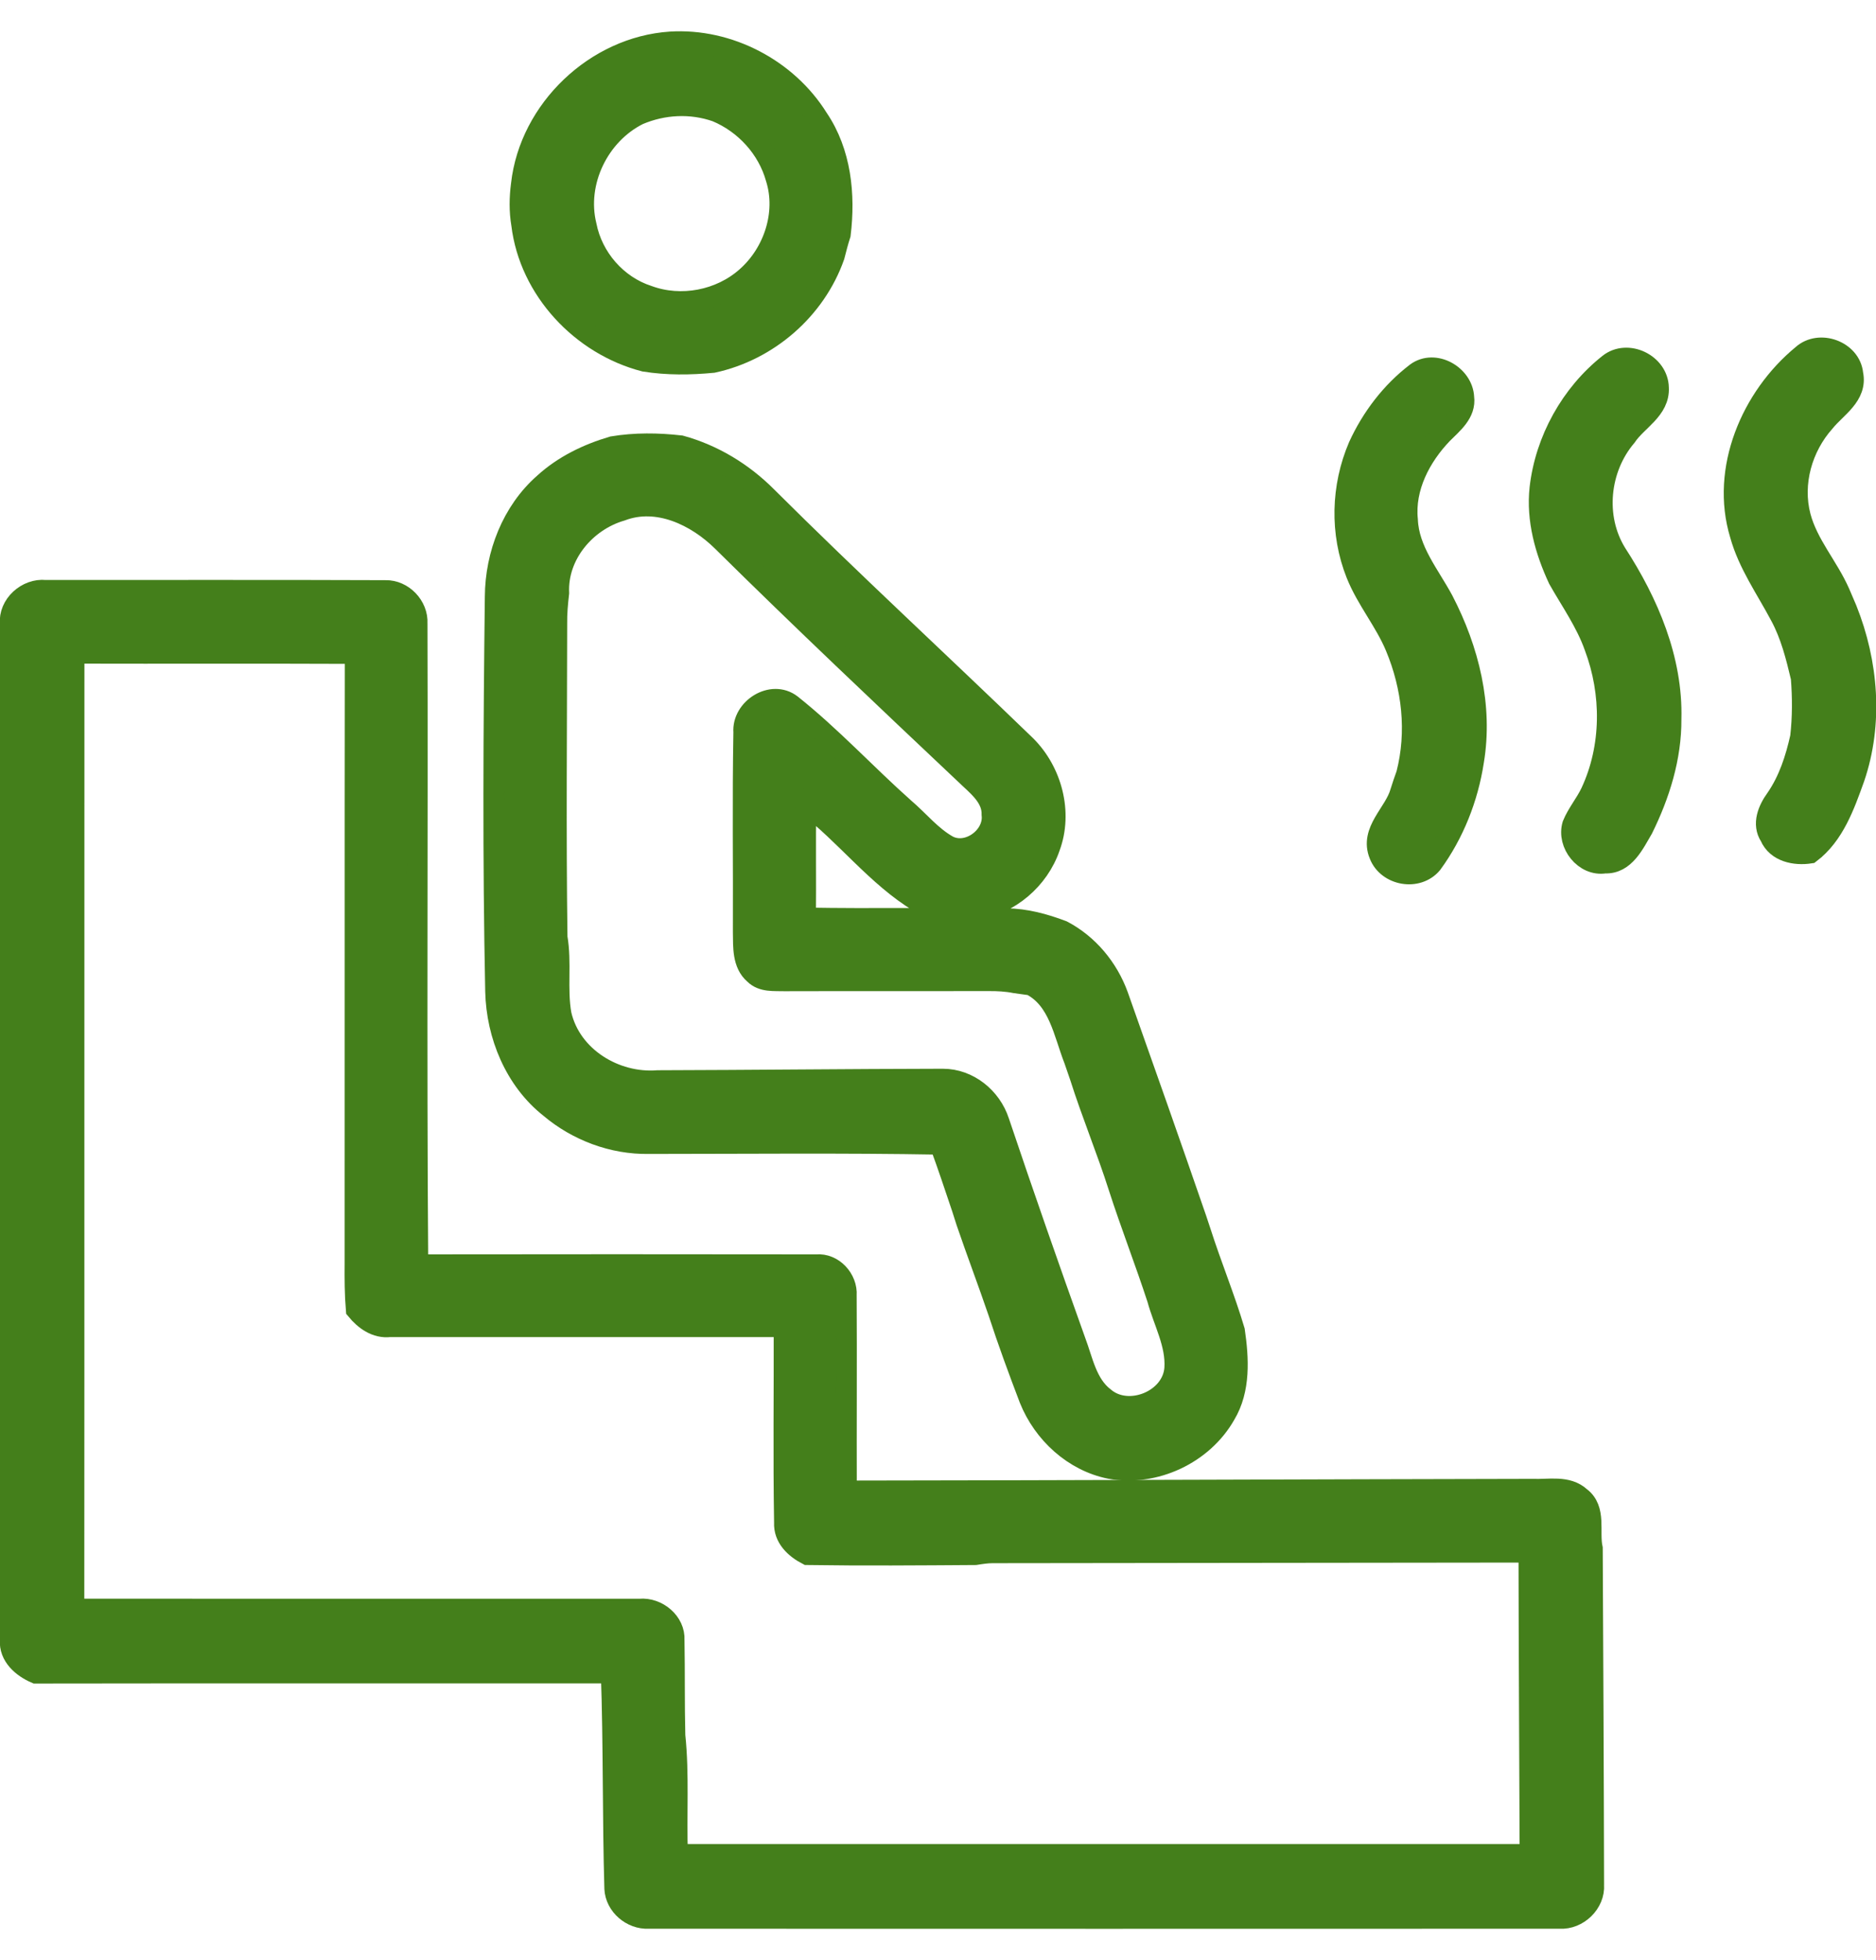
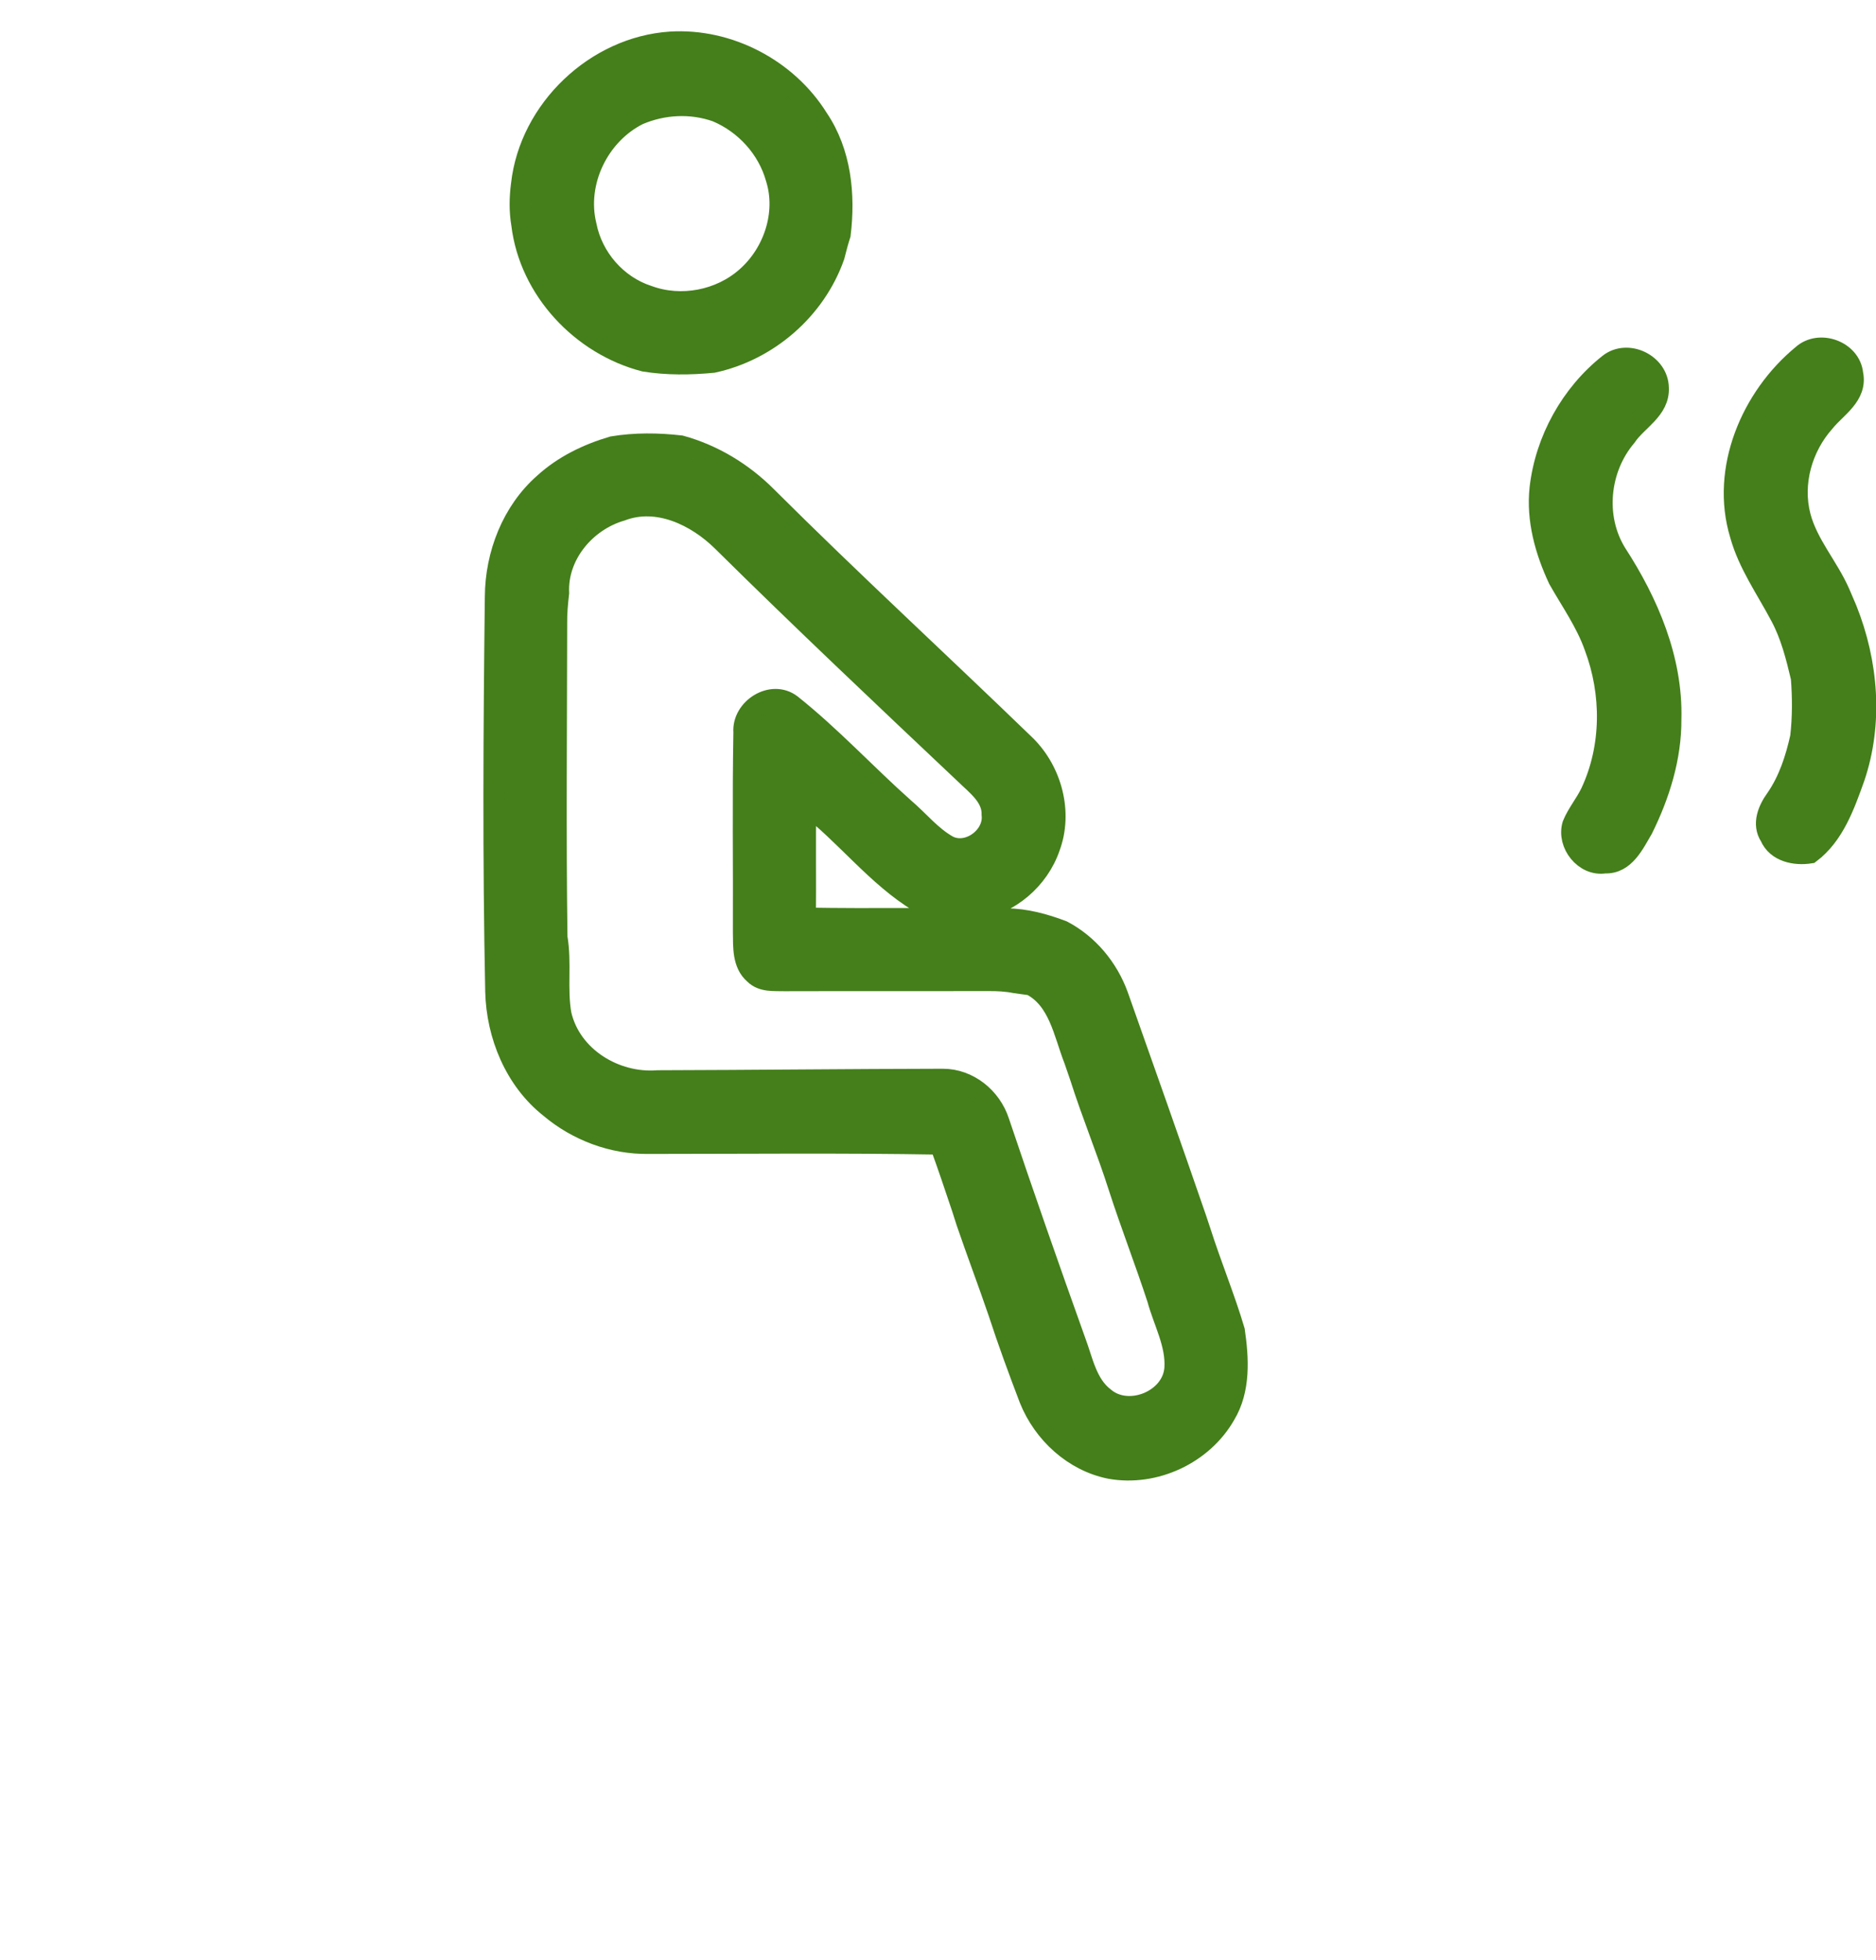
<svg xmlns="http://www.w3.org/2000/svg" width="45" height="47" viewBox="0 0 45 47" fill="none">
  <path d="M12.507 4.422C12.707 2.629 14.287 1.124 16.085 1.007C17.48 0.921 18.883 1.656 19.621 2.843C20.171 3.653 20.272 4.67 20.156 5.62C20.1 5.792 20.056 5.967 20.011 6.141C19.561 7.42 18.427 8.404 17.103 8.69C16.556 8.742 16.004 8.749 15.46 8.662C13.946 8.27 12.703 6.948 12.514 5.38C12.46 5.063 12.465 4.739 12.507 4.422ZM15.316 2.747C14.363 3.223 13.805 4.366 14.061 5.408C14.213 6.183 14.792 6.85 15.546 7.094C16.337 7.385 17.274 7.206 17.905 6.646C18.558 6.073 18.881 5.113 18.615 4.272C18.415 3.555 17.869 2.96 17.185 2.674C16.575 2.46 15.909 2.495 15.316 2.747Z" fill="#447F1B" stroke="#447F1B" stroke-width="0.5" />
  <path d="M43.234 8.513C43.642 8.145 44.387 8.414 44.443 8.966C44.551 9.487 44.045 9.769 43.767 10.114C43.225 10.722 42.977 11.588 43.185 12.383C43.364 13.058 43.849 13.585 44.127 14.217C44.182 14.35 44.239 14.482 44.297 14.615C44.807 15.891 44.927 17.34 44.479 18.653C44.244 19.307 43.994 20.021 43.42 20.455C43.057 20.511 42.62 20.425 42.46 20.053C42.267 19.76 42.416 19.41 42.6 19.157C42.908 18.713 43.075 18.195 43.191 17.673C43.245 17.201 43.244 16.725 43.207 16.252C43.086 15.742 42.957 15.226 42.705 14.762C42.367 14.124 41.938 13.523 41.743 12.819C41.268 11.254 42.009 9.52 43.234 8.513Z" fill="#447F1B" stroke="#447F1B" stroke-width="0.5" />
  <path d="M38.593 8.73C39.039 8.374 39.77 8.728 39.781 9.296C39.81 9.825 39.267 10.077 39.009 10.464C38.355 11.234 38.234 12.405 38.771 13.271C39.536 14.449 40.121 15.815 40.082 17.243C40.088 18.16 39.808 19.055 39.404 19.872C39.199 20.218 38.974 20.715 38.498 20.693C38.009 20.774 37.586 20.233 37.724 19.776C37.837 19.5 38.036 19.269 38.163 18.999C38.671 17.91 38.671 16.625 38.251 15.508C38.046 14.926 37.686 14.42 37.384 13.887C37.068 13.209 36.857 12.459 36.94 11.704C37.073 10.549 37.683 9.451 38.593 8.73Z" fill="#447F1B" stroke="#447F1B" stroke-width="0.5" />
-   <path d="M33.972 8.942C34.414 8.616 35.084 8.999 35.111 9.526C35.163 9.908 34.835 10.161 34.597 10.401C34.073 10.947 33.682 11.691 33.761 12.467C33.79 13.2 34.285 13.78 34.617 14.398C35.229 15.577 35.568 16.93 35.345 18.257C35.21 19.135 34.873 19.989 34.349 20.706C34.006 21.12 33.284 20.994 33.09 20.497C32.854 19.923 33.452 19.505 33.595 18.992C33.641 18.849 33.687 18.704 33.74 18.563C34.001 17.55 33.879 16.471 33.478 15.512C33.223 14.897 32.783 14.383 32.536 13.765C32.145 12.782 32.175 11.67 32.59 10.701C32.903 10.017 33.374 9.398 33.972 8.942Z" fill="#447F1B" stroke="#447F1B" stroke-width="0.5" />
  <path d="M14.695 10.711C15.235 10.621 15.784 10.628 16.327 10.69C17.109 10.905 17.819 11.337 18.39 11.91C20.424 13.937 22.539 15.881 24.603 17.877C25.227 18.495 25.49 19.481 25.18 20.314C24.917 21.084 24.215 21.686 23.408 21.807C22.95 21.915 22.489 21.784 22.057 21.636C21.021 21.01 20.285 20.009 19.329 19.282C19.316 20.192 19.33 21.102 19.322 22.012C20.927 22.041 22.532 22.006 24.137 22.03C24.602 22.034 25.051 22.157 25.483 22.32C26.104 22.645 26.576 23.215 26.815 23.872C27.447 25.655 28.077 27.438 28.694 29.227C28.731 29.335 28.767 29.444 28.802 29.552C29.055 30.344 29.374 31.113 29.611 31.909C29.708 32.577 29.752 33.318 29.389 33.921C28.853 34.866 27.698 35.405 26.629 35.212C25.752 35.037 25.026 34.367 24.697 33.547C24.434 32.858 24.18 32.168 23.952 31.468C23.704 30.741 23.431 30.023 23.183 29.297C23.148 29.188 23.113 29.079 23.079 28.971C22.905 28.458 22.737 27.944 22.548 27.436C20.219 27.395 17.888 27.419 15.559 27.42C14.701 27.434 13.847 27.113 13.194 26.561C12.355 25.9 11.914 24.825 11.889 23.774C11.824 20.619 11.842 17.463 11.88 14.308C11.886 13.297 12.284 12.264 13.054 11.59C13.52 11.165 14.095 10.888 14.695 10.711ZM14.905 12.243C14.048 12.492 13.36 13.303 13.402 14.221C13.374 14.465 13.351 14.71 13.355 14.956C13.352 17.461 13.328 19.968 13.362 22.474C13.468 23.085 13.35 23.711 13.458 24.322C13.693 25.351 14.758 25.994 15.777 25.913C18.058 25.907 20.337 25.881 22.617 25.877C23.234 25.877 23.774 26.319 23.962 26.895C24.553 28.654 25.166 30.405 25.791 32.151C25.972 32.625 26.062 33.187 26.489 33.513C27.07 34.007 28.123 33.579 28.18 32.812C28.219 32.228 27.914 31.697 27.765 31.147C27.472 30.249 27.128 29.369 26.838 28.47C26.554 27.578 26.193 26.713 25.91 25.821C25.862 25.684 25.817 25.548 25.769 25.412C25.518 24.773 25.401 23.963 24.728 23.618C24.602 23.6 24.477 23.583 24.352 23.566C24.141 23.524 23.925 23.513 23.712 23.515C22.081 23.519 20.451 23.513 18.819 23.518C18.572 23.51 18.289 23.547 18.096 23.355C17.81 23.109 17.836 22.701 17.83 22.359C17.837 20.76 17.813 19.158 17.842 17.558C17.799 16.995 18.512 16.538 18.979 16.897C19.938 17.659 20.771 18.565 21.685 19.378C22.038 19.677 22.334 20.055 22.742 20.282C23.223 20.528 23.855 20.061 23.796 19.535C23.809 19.103 23.425 18.828 23.148 18.557C21.192 16.711 19.237 14.865 17.324 12.975C16.705 12.366 15.773 11.913 14.905 12.243Z" fill="#447F1B" stroke="#447F1B" stroke-width="0.5" />
-   <path d="M0.247 14.957C0.207 14.503 0.645 14.111 1.089 14.157C3.808 14.159 6.528 14.151 9.247 14.162C9.662 14.152 10.027 14.534 10.004 14.948C10.02 20.073 9.983 25.201 10.022 30.328C13.209 30.324 16.395 30.323 19.583 30.328C19.982 30.291 20.327 30.67 20.299 31.061C20.308 32.625 20.297 34.188 20.302 35.752C25.791 35.746 31.278 35.721 36.767 35.711C37.147 35.728 37.597 35.617 37.907 35.902C38.293 36.192 38.105 36.722 38.195 37.129C38.208 39.818 38.222 42.507 38.227 45.195C38.258 45.634 37.848 46.025 37.415 45.998C30.129 46.001 22.841 46 15.555 45.998C15.153 46.019 14.766 45.691 14.747 45.285C14.697 43.562 14.723 41.837 14.663 40.115C10.062 40.119 5.459 40.111 0.858 40.119C0.536 39.98 0.22 39.71 0.247 39.326C0.243 31.203 0.243 23.079 0.247 14.957ZM1.775 15.663C1.771 23.304 1.777 30.944 1.772 38.584C6.299 38.587 10.824 38.585 15.35 38.585C15.766 38.548 16.195 38.898 16.169 39.329C16.183 40.09 16.17 40.854 16.189 41.615C16.288 42.561 16.216 43.517 16.251 44.468C23.067 44.467 29.885 44.467 36.702 44.468C36.694 42.051 36.678 39.635 36.675 37.218C32.388 37.221 28.099 37.23 23.812 37.233C23.672 37.233 23.534 37.255 23.396 37.277C22.054 37.286 20.711 37.297 19.367 37.277C19.072 37.124 18.799 36.871 18.818 36.509C18.792 34.944 18.813 33.378 18.809 31.812C15.657 31.809 12.505 31.813 9.354 31.811C9.021 31.851 8.745 31.648 8.546 31.405C8.515 31.035 8.514 30.662 8.517 30.291C8.521 25.416 8.514 20.543 8.521 15.669C6.272 15.659 4.024 15.669 1.775 15.663Z" fill="#447F1B" stroke="#447F1B" stroke-width="0.5" />
</svg>